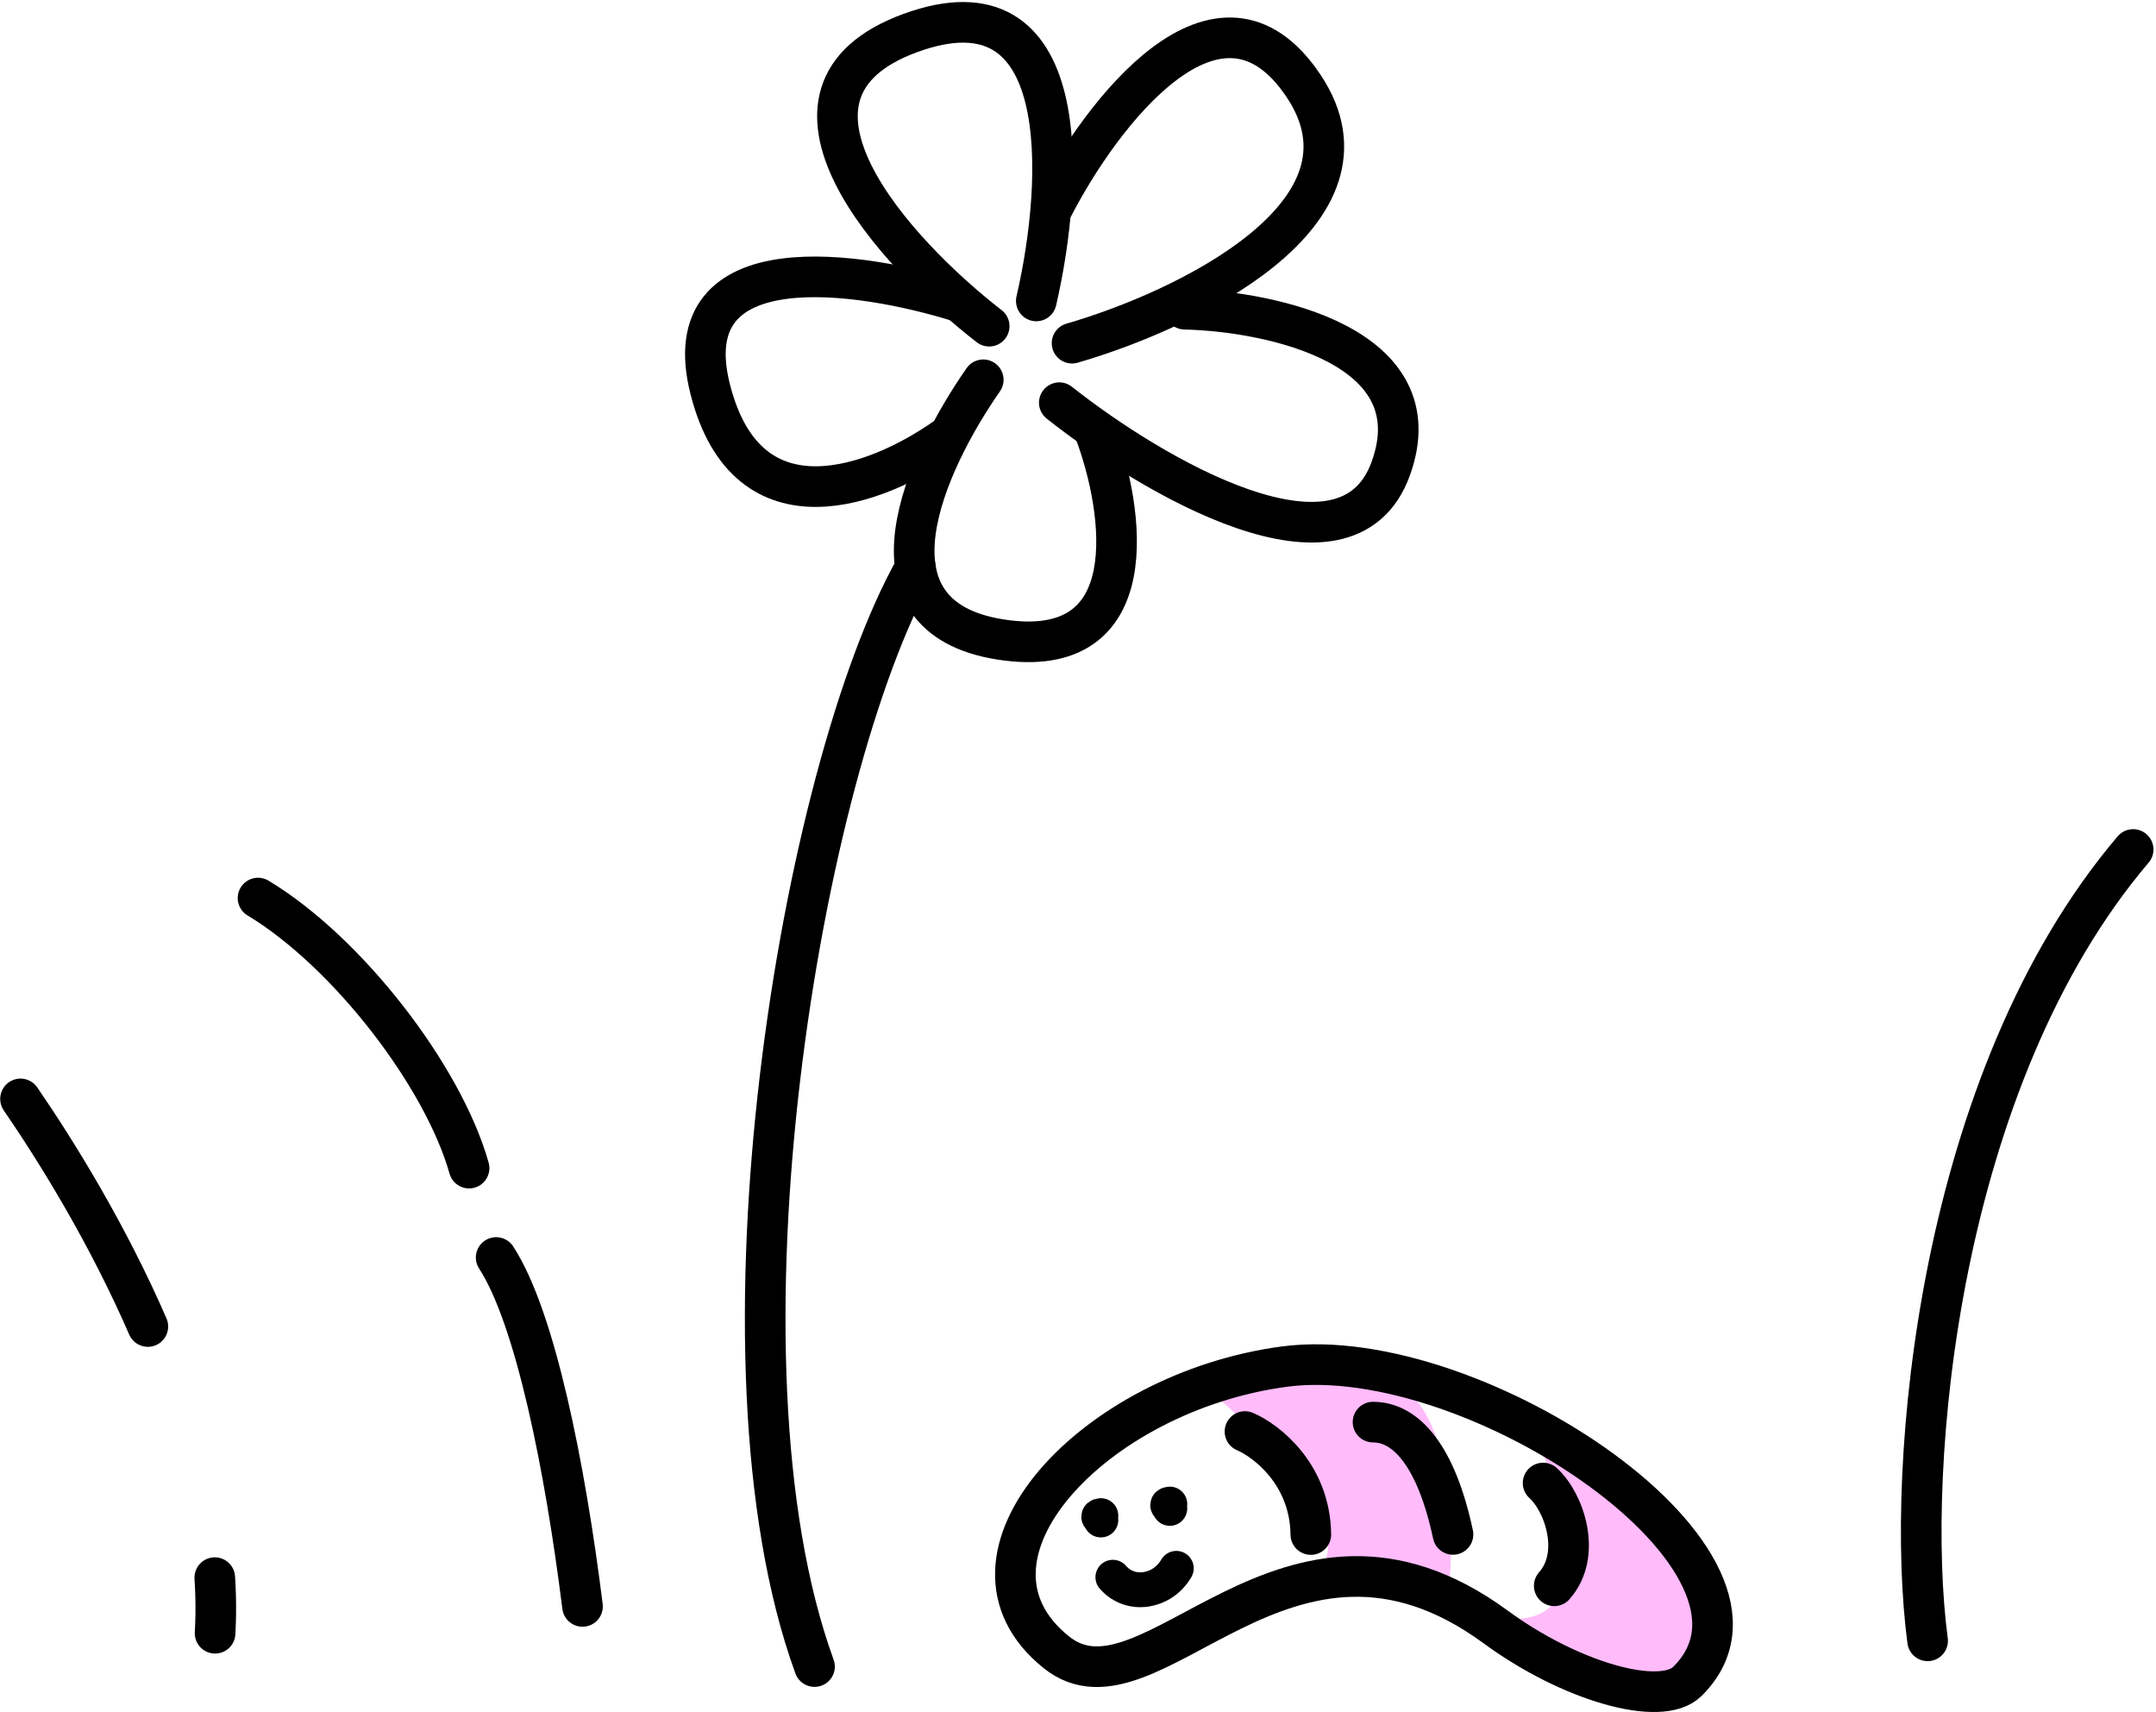
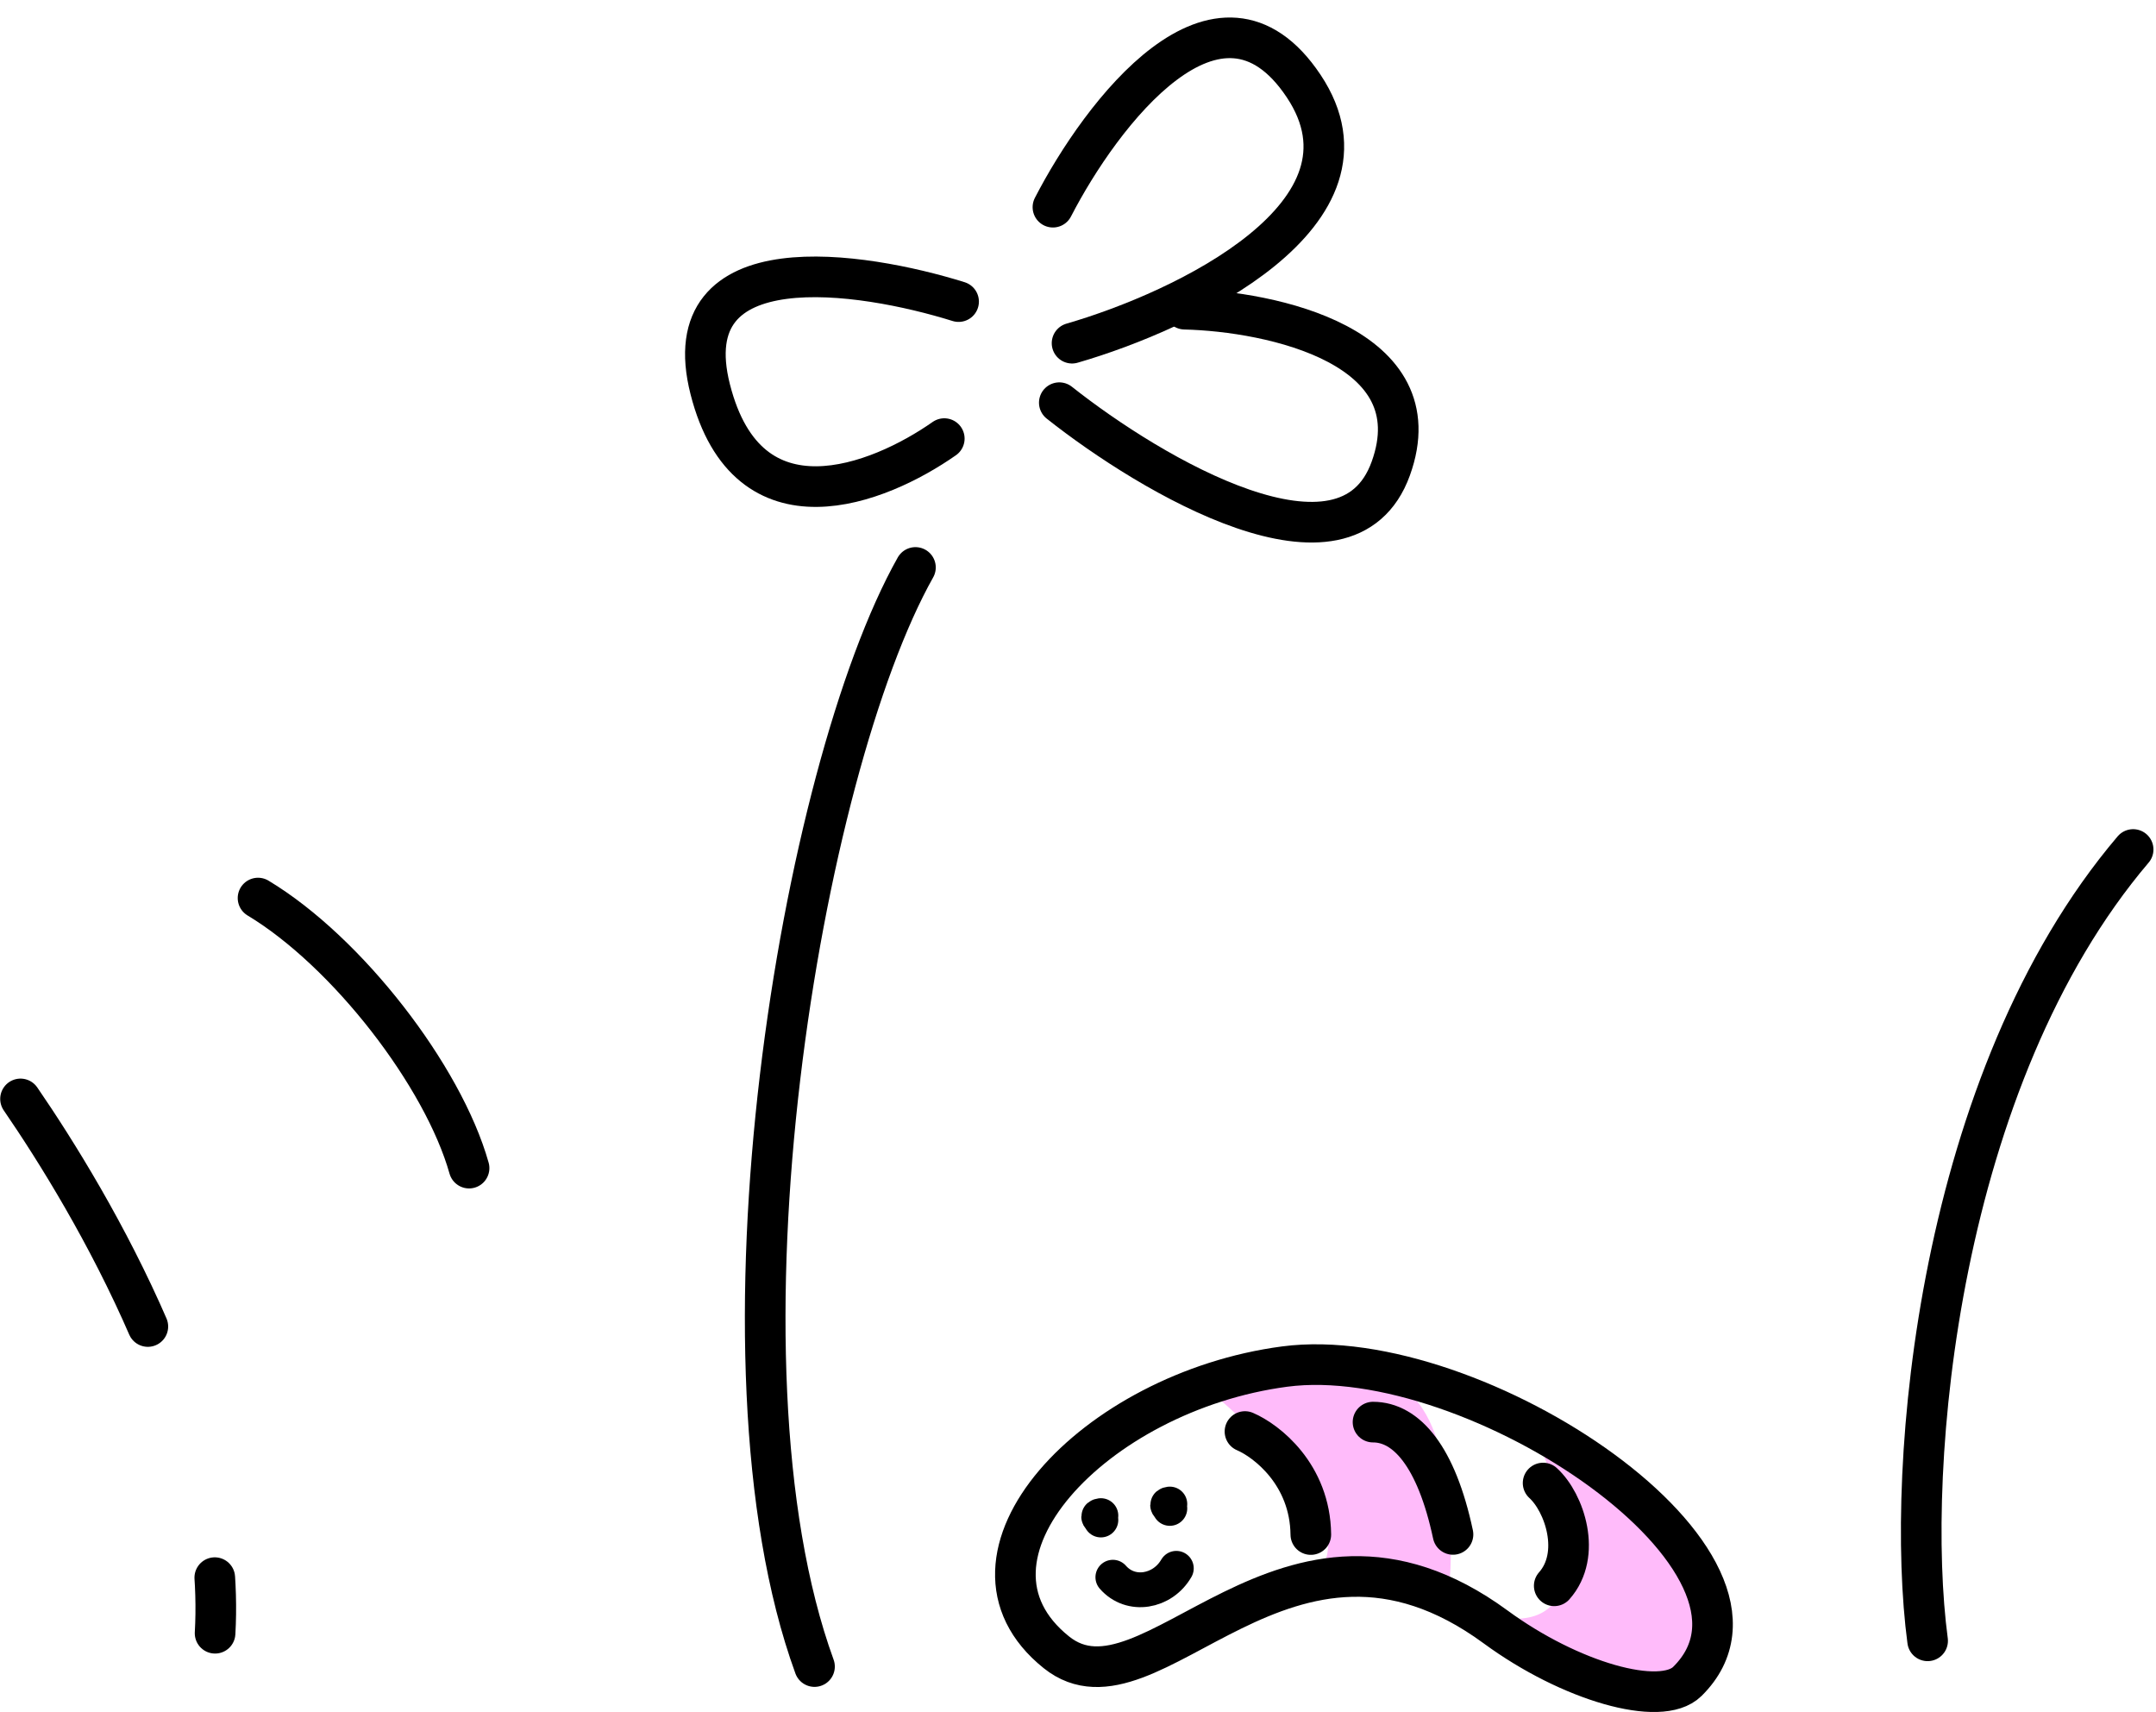
<svg xmlns="http://www.w3.org/2000/svg" width="743" height="590" viewBox="0 0 743 590" fill="none">
  <path d="M735.122 292.727C667.997 371.683 656.281 505.319 664.294 565.416" stroke="black" stroke-width="14" stroke-linecap="round" />
  <path d="M7.07 378.679C31.784 414.703 78.119 492.889 74.124 562.802" stroke="black" stroke-width="14" stroke-linecap="round" stroke-dasharray="90 90" />
  <path d="M280.697 574.284C242.044 468.12 276.072 265.51 315.483 195.539" stroke="black" stroke-width="14" stroke-linecap="round" />
-   <path d="M88.923 309.463C119.683 327.971 152.718 370.784 161.652 402.525M170.986 433.325C184.463 454.026 194.73 505.427 200.746 553.552" stroke="black" stroke-width="14" stroke-linecap="round" />
+   <path d="M88.923 309.463C119.683 327.971 152.718 370.784 161.652 402.525M170.986 433.325" stroke="black" stroke-width="14" stroke-linecap="round" />
  <path d="M456.297 538.535C464.436 523.971 433.273 492.844 416.674 479.101C416.674 470.105 455.941 472.854 475.574 475.353C500.418 478.78 501.632 526.755 499.133 550.315L456.297 538.535Z" fill="#FFBBFA" />
  <path d="M522.147 557.814C550.367 557.814 538.695 516.007 529.332 495.103H533.905C543.312 490.4 575.277 526.677 590.084 545.403C590.737 553.895 588.647 573.623 575.059 584.597C561.472 595.572 534.123 573.057 522.147 560.427C510.388 559.556 493.927 557.814 522.147 557.814Z" fill="#FFBBFA" />
  <path d="M442.72 470.91C377.073 479.583 323.316 536.783 364.075 569.39C396.629 595.433 443.031 507.518 515.429 560.635C541.025 579.414 572.317 588.452 581.486 579.414C622.533 538.953 508.367 462.237 442.72 470.91Z" stroke="black" stroke-width="14" stroke-linecap="round" />
  <path d="M473.172 490.047C484.657 490.047 495.008 501.864 500.732 528.749" stroke="black" stroke-width="14" stroke-linecap="round" />
  <path d="M379.384 522.273C377.916 522.483 378.984 522.976 379.384 523.775" stroke="black" stroke-width="12" stroke-linecap="round" />
  <path d="M403.146 518.283C401.678 518.493 402.746 518.986 403.146 519.785" stroke="black" stroke-width="12" stroke-linecap="round" />
  <path d="M383.515 543.498C389.658 550.537 400.652 548.612 405.383 540.43" stroke="black" stroke-width="12" stroke-linecap="round" />
  <path d="M429.042 493.295C436.51 496.495 451.502 508.074 451.735 528.788" stroke="black" stroke-width="14" stroke-linecap="round" />
  <path d="M531.783 511.042C539.202 517.79 545.175 535.706 535.619 546.456" stroke="black" stroke-width="14" stroke-linecap="round" />
-   <path d="M340.893 112.4C308.429 87.259 257.562 31.852 313.799 11.348C370.037 -9.155 366.892 61.472 357.129 103.699" stroke="black" stroke-width="14" stroke-linecap="round" />
  <path d="M362.861 71.393C379.459 39.174 419.977 -14.281 449.267 29.655C478.558 73.59 408.261 107.03 369.451 118.258" stroke="black" stroke-width="14" stroke-linecap="round" />
  <path d="M408.26 106.541C438.283 107.273 494.521 119.282 479.289 161.46C464.058 203.638 396.788 163.901 365.057 138.76" stroke="black" stroke-width="14" stroke-linecap="round" />
-   <path d="M377.242 148.638C387.463 175.827 395.292 228.239 344.847 220.371C294.402 212.504 318.986 159.412 338.848 130.873" stroke="black" stroke-width="14" stroke-linecap="round" />
  <path d="M325.42 151.139C302.859 166.951 257.726 185.083 244.767 134.175C231.809 83.267 296.989 93.517 330.349 103.93" stroke="black" stroke-width="14" stroke-linecap="round" />
</svg>